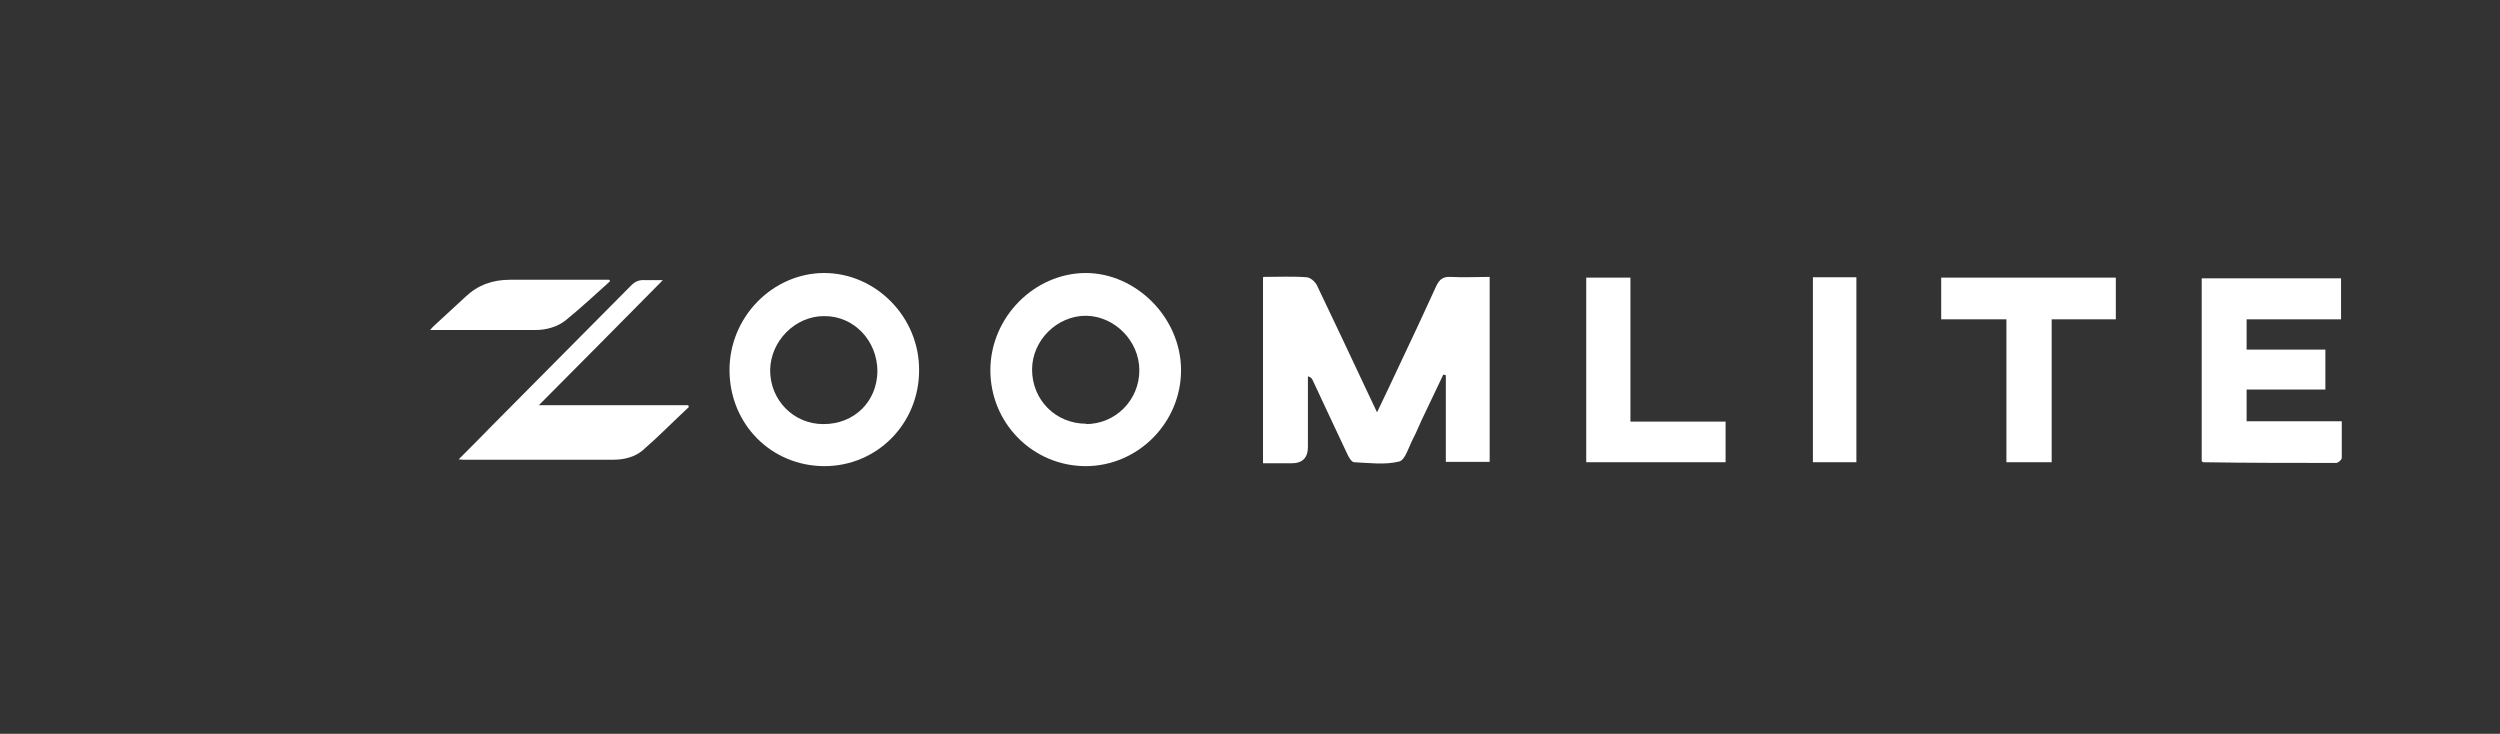
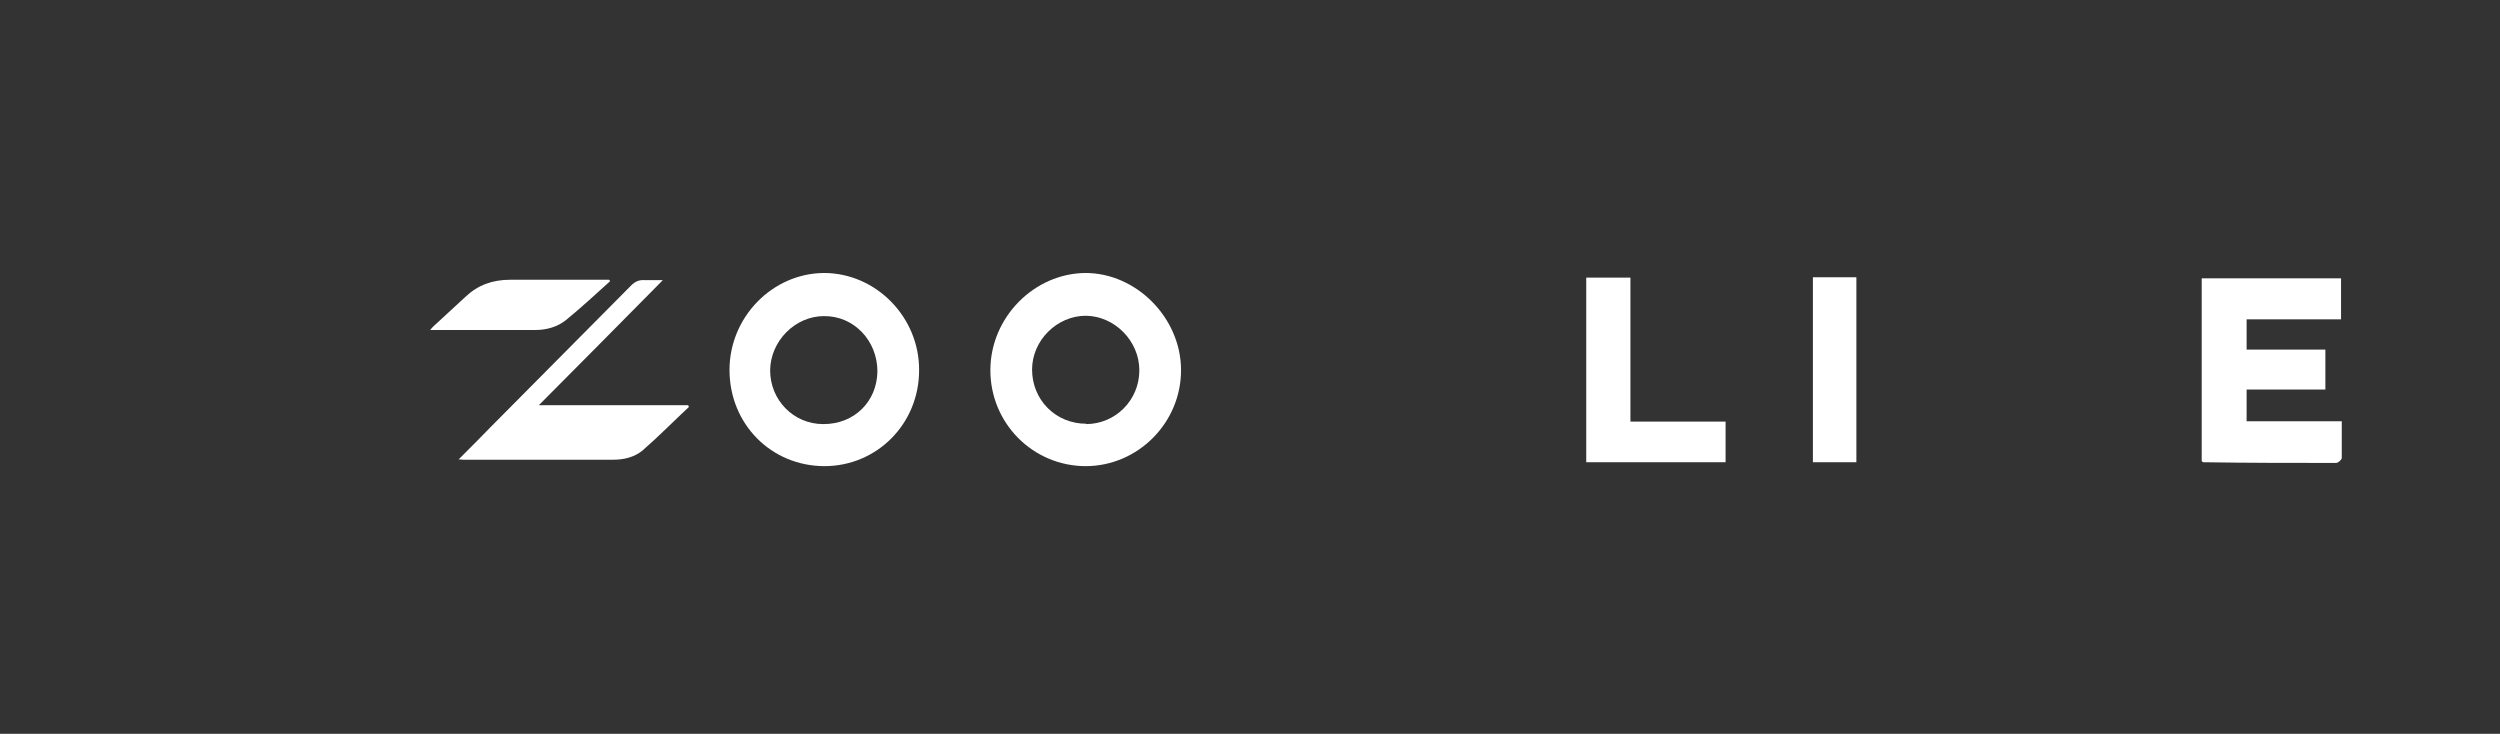
<svg xmlns="http://www.w3.org/2000/svg" viewBox="0 0 701.5 205.9" version="1.1" data-sanitized-data-name="Layer 1" data-name="Layer 1" id="Layer_1">
  <rect x="0" y="0" width="701.5" height="205.9" fill="#333333" stroke="none" />
  <defs>
    <style>
      .cls-1 {
        fill: #fff;
        stroke-width: 0px;
      }
    </style>
  </defs>
-   <path d="M354.6,77.7c4.3,0,8.2-.2,12,.1,1,0,2.4,1.2,2.9,2.2,4.8,10,9.5,20,14.2,30,.8,1.7,1.6,3.4,2.7,5.7,2.3-4.8,4.3-9,6.3-13.3,3.5-7.3,6.9-14.7,10.3-22.1.9-1.9,1.9-2.7,4-2.6,3.6.2,7.2,0,11,0v51.9h-12.3v-24.3l-.7-.2c-2,4.3-4.1,8.5-6.1,12.8-.8,1.7-1.5,3.5-2.4,5.2-1.2,2.3-2.2,6-3.9,6.4-4,1-8.4.4-12.6.2-.7,0-1.5-1.3-1.9-2.2-3.3-6.9-6.5-13.9-9.8-20.9-.2-.4-.5-.8-1.3-1,0,6.6,0,13.2,0,19.8q0,4.6-4.6,4.6c-2.6,0-5.2,0-8,0v-52.2Z" class="cls-1" />
  <path d="M304.7,130.8c-14.9,0-26.9-12.1-26.8-27.1.1-14.7,12.3-27,26.7-27.1,14.2,0,26.7,12.5,26.8,27.1.1,14.8-12,27.1-26.8,27.1ZM304.7,119c8.3,0,15-6.7,15-15.1,0-8.2-6.9-15.2-15-15.3-8.1,0-15.1,6.9-15.1,15.1,0,8.5,6.6,15.2,15.2,15.2Z" class="cls-1" />
  <path d="M231.4,130.8c-15,0-26.7-11.8-26.7-27,0-14.8,12-27.1,26.5-27.2,14.6,0,26.8,12.4,26.7,27.3,0,15-11.8,26.9-26.6,26.9ZM231.1,119c8.6,0,15-6.3,15.1-14.8,0-8.6-6.6-15.6-15-15.5-8.1,0-15,7-15.1,15.2,0,8.4,6.6,15.1,14.9,15.1Z" class="cls-1" />
  <path d="M656.9,89.6h-26.5v8.5h22.1v11.2h-22.1v8.9h26.7c0,3.6,0,6.9,0,10.3,0,.5-1,1.4-1.6,1.4-12.4,0-24.9,0-37.3-.2,0,0-.2-.1-.4-.3v-51.3h39.1v11.6Z" class="cls-1" />
-   <path d="M563,89.6h-18.3v-11.7h49v11.7h-18v40.1h-12.7v-40.1Z" class="cls-1" />
  <path d="M445.1,77.9h12.4v40.4h26.7v11.4h-39.1v-51.9Z" class="cls-1" />
  <path d="M508.7,77.8h12.2v51.9h-12.2v-51.9Z" class="cls-1" />
  <g>
    <path d="M151.3,113.6c11.7-11.8,23.1-23.2,34.7-35-2.1,0-3.6,0-5.1,0-1.6-.1-2.7.4-3.8,1.5-13,13.1-26,26.2-39,39.3-3,3.1-6.1,6.2-9.4,9.5.7,0,1,.1,1.2.1h42.1c3.1,0,6-.7,8.3-2.6,4.5-3.9,8.7-8.2,13-12.2-.1-.3-.1-.3-.2-.5h-41.9Z" class="cls-1" />
-     <path d="M37.4,79.9s0,0,0,0c0,0,0,0,0,0h0Z" class="cls-1" />
    <path d="M158.7,89.9c4.3-3.5,8.4-7.3,12.5-11,0-.1-.2-.3-.3-.4h-1.9c-8.6,0-17.3,0-25.9,0-4.9,0-9,1.5-12.4,4.7-3,2.8-6,5.5-9,8.3-.3.3-.6.6-1,1.1.6,0,1,0,1.3,0h28.2c3.2,0,6.2-.9,8.5-2.7Z" class="cls-1" />
  </g>
</svg>